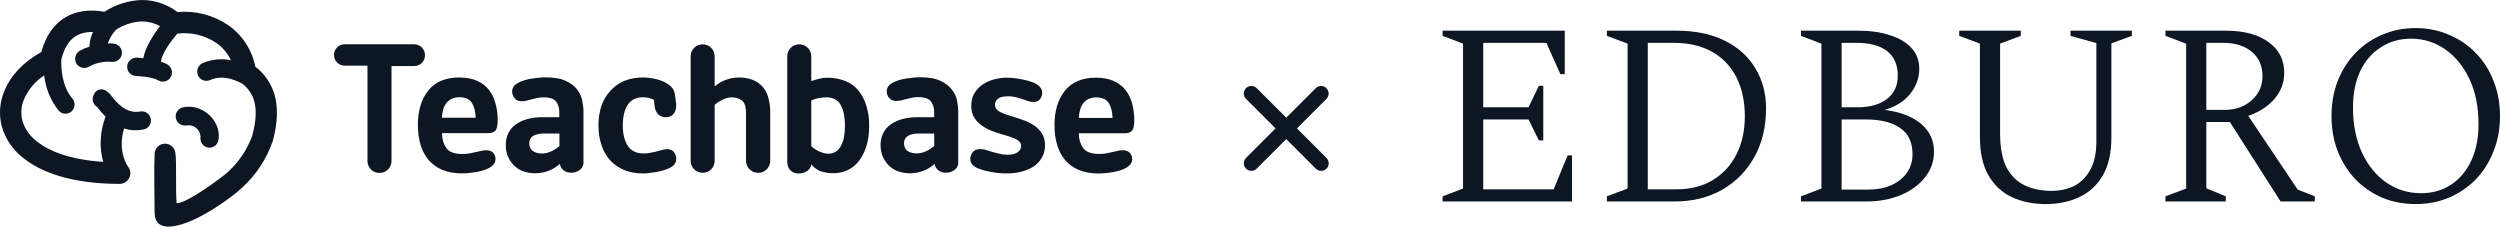
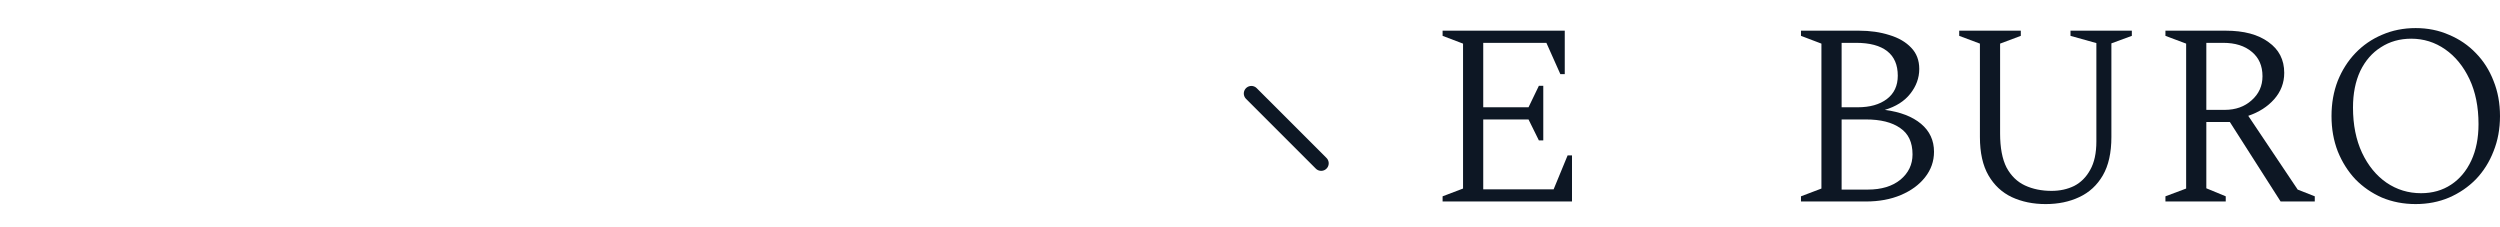
<svg xmlns="http://www.w3.org/2000/svg" width="331" height="30" viewBox="0 0 331 30" fill="none">
  <path d="M174.921 21.62L165.68 12.379" stroke="#0D1724" stroke-width="2" stroke-linecap="round" stroke-linejoin="round" />
-   <path d="M174.912 12.383L165.68 21.615" stroke="#0D1724" stroke-width="2" stroke-linecap="round" stroke-linejoin="round" />
-   <path fill-rule="evenodd" clip-rule="evenodd" d="M16.905 21.996C17.131 22.251 17.255 22.582 17.255 22.925C17.255 23.301 17.107 23.662 16.844 23.928C16.581 24.195 16.223 24.345 15.851 24.347C9.687 24.347 5.484 22.906 2.985 20.839C1.661 19.795 0.697 18.356 0.232 16.727C-0.161 15.205 -0.053 13.595 0.541 12.141C1.346 10.092 3.045 8.21 5.475 6.89C6.064 4.716 7.142 3.215 8.601 2.328C10.06 1.44 11.823 1.203 13.83 1.557C15.32 0.581 17.049 0.042 18.824 0C20.513 0.009 22.154 0.57 23.501 1.598C25.859 1.38 28.22 1.985 30.189 3.313C32.061 4.605 33.359 6.584 33.807 8.828C35.038 9.766 35.934 11.082 36.362 12.578C36.823 14.222 36.772 16.188 36.132 18.618C36.132 18.678 36.095 18.734 36.072 18.794C35.253 21.11 33.879 23.185 32.072 24.834C30.691 26.14 26.401 29.258 23.354 29.88C20.96 30.373 20.458 29.262 20.468 28.054C20.468 25.875 20.366 22.562 20.468 20.434C20.465 20.251 20.498 20.07 20.566 19.9C20.633 19.73 20.733 19.575 20.859 19.443C20.986 19.312 21.137 19.207 21.303 19.135C21.47 19.063 21.649 19.024 21.83 19.022C22.196 19.017 22.55 19.159 22.812 19.417C22.942 19.545 23.046 19.697 23.117 19.865C23.189 20.033 23.227 20.214 23.23 20.397C23.395 21.234 23.23 25.188 23.386 26.902C24.652 26.995 29.453 23.454 30.157 22.785C31.625 21.46 32.745 19.789 33.416 17.921V17.888C33.918 15.988 33.978 14.52 33.656 13.372C33.395 12.472 32.856 11.679 32.118 11.109C31.658 10.84 29.683 9.757 27.814 10.598C27.521 10.731 27.187 10.74 26.887 10.624C26.586 10.508 26.344 10.277 26.212 9.98C26.081 9.684 26.072 9.347 26.187 9.044C26.302 8.741 26.531 8.496 26.825 8.363C28.008 7.849 29.319 7.715 30.581 7.978C30.131 7.041 29.445 6.24 28.592 5.655C27.081 4.654 25.267 4.228 23.474 4.451C22.746 5.311 21.439 7.002 21.315 8.168C21.61 8.263 21.895 8.388 22.166 8.54C22.303 8.619 22.423 8.725 22.52 8.851C22.616 8.977 22.687 9.121 22.728 9.275C22.769 9.429 22.78 9.59 22.76 9.748C22.74 9.906 22.689 10.058 22.61 10.196C22.532 10.335 22.427 10.456 22.302 10.553C22.177 10.65 22.034 10.722 21.882 10.764C21.574 10.848 21.246 10.805 20.969 10.645C20.09 10.129 18.005 10.059 18 10.059C17.843 10.054 17.687 10.018 17.543 9.953C17.399 9.887 17.27 9.794 17.162 9.678C17.053 9.562 16.969 9.425 16.913 9.276C16.857 9.127 16.831 8.969 16.836 8.809C16.841 8.65 16.876 8.493 16.941 8.348C17.006 8.203 17.099 8.072 17.214 7.963C17.329 7.854 17.464 7.768 17.611 7.712C17.759 7.656 17.916 7.629 18.074 7.634C18.074 7.634 18.442 7.634 18.972 7.704C19.262 6.194 20.352 4.549 21.181 3.457C20.46 3.053 19.649 2.841 18.824 2.839C17.59 2.882 16.39 3.263 15.354 3.94C15.339 3.962 15.322 3.983 15.303 4C14.85 4.511 14.499 5.104 14.267 5.747C14.528 5.743 14.79 5.752 15.05 5.775C15.207 5.79 15.36 5.835 15.499 5.909C15.639 5.983 15.763 6.084 15.864 6.206C15.965 6.329 16.042 6.47 16.089 6.622C16.136 6.774 16.153 6.934 16.138 7.093C16.124 7.251 16.079 7.405 16.006 7.547C15.933 7.688 15.832 7.813 15.711 7.915C15.59 8.017 15.45 8.094 15.3 8.141C15.149 8.189 14.991 8.206 14.833 8.191C13.77 8.095 12.703 8.316 11.763 8.828C11.627 8.909 11.476 8.962 11.32 8.985C11.164 9.007 11.004 8.998 10.851 8.959C10.698 8.919 10.555 8.849 10.428 8.754C10.302 8.658 10.195 8.538 10.115 8.401C10.035 8.263 9.982 8.111 9.96 7.953C9.937 7.796 9.946 7.635 9.986 7.48C10.025 7.326 10.094 7.181 10.189 7.053C10.284 6.926 10.403 6.818 10.539 6.737C10.956 6.502 11.395 6.311 11.851 6.166C11.861 5.499 12.018 4.844 12.311 4.247C11.524 4.194 10.739 4.373 10.051 4.762C9.158 5.311 8.486 6.342 8.113 7.922C8.081 9.005 8.191 11.379 9.531 12.986C9.647 13.106 9.738 13.249 9.797 13.406C9.857 13.563 9.883 13.73 9.875 13.898C9.867 14.066 9.825 14.23 9.751 14.38C9.678 14.531 9.574 14.664 9.446 14.772C9.319 14.88 9.171 14.96 9.011 15.008C8.852 15.055 8.684 15.069 8.519 15.048C8.354 15.027 8.195 14.971 8.052 14.885C7.91 14.799 7.786 14.684 7.689 14.548C6.67 13.229 6.033 11.651 5.848 9.99C4.658 10.765 3.722 11.879 3.16 13.191C2.797 14.074 2.728 15.052 2.962 15.979C3.276 17.037 3.912 17.968 4.78 18.641C6.525 20.086 9.42 21.155 13.66 21.429C13.124 19.453 13.236 17.356 13.977 15.449C13.587 15.058 13.223 14.642 12.886 14.204C12.863 14.171 12.886 14.171 12.918 14.176H12.882C12.604 14.018 12.399 13.755 12.313 13.445C12.227 13.135 12.266 12.803 12.421 12.522C12.482 12.362 12.579 12.219 12.705 12.104C12.831 11.989 12.982 11.906 13.145 11.861C13.309 11.816 13.48 11.81 13.646 11.844C13.813 11.878 13.968 11.951 14.101 12.057C14.364 12.23 14.589 12.454 14.764 12.717C15.312 13.418 16.642 15.114 18.516 14.771C18.674 14.734 18.837 14.731 18.997 14.76C19.156 14.789 19.308 14.851 19.443 14.941C19.579 15.031 19.694 15.148 19.784 15.284C19.873 15.421 19.934 15.574 19.963 15.735C19.993 15.896 19.989 16.061 19.954 16.22C19.918 16.38 19.851 16.53 19.756 16.663C19.661 16.796 19.541 16.907 19.402 16.992C19.263 17.076 19.109 17.131 18.949 17.154C18.109 17.319 17.243 17.271 16.426 17.015C15.607 19.802 16.652 21.615 16.919 22.009L16.905 21.996ZM24.73 16.606C24.951 16.57 25.176 16.582 25.392 16.641C25.607 16.7 25.808 16.805 25.98 16.948C26.153 17.091 26.293 17.27 26.392 17.472C26.49 17.674 26.545 17.895 26.553 18.121C26.524 18.277 26.527 18.438 26.56 18.594C26.593 18.75 26.657 18.898 26.747 19.029C26.836 19.16 26.951 19.272 27.083 19.359C27.216 19.445 27.364 19.504 27.52 19.533C27.675 19.562 27.834 19.559 27.989 19.526C28.143 19.492 28.29 19.428 28.419 19.338C28.549 19.247 28.66 19.132 28.746 18.998C28.832 18.864 28.891 18.714 28.919 18.557C29.315 16.341 27.4 14.306 25.31 14.143C24.937 14.112 24.562 14.137 24.196 14.218C24.042 14.253 23.896 14.319 23.767 14.412C23.637 14.505 23.528 14.622 23.443 14.758C23.359 14.893 23.302 15.044 23.276 15.202C23.249 15.359 23.254 15.521 23.289 15.677C23.325 15.832 23.39 15.98 23.482 16.11C23.574 16.241 23.69 16.351 23.824 16.436C23.958 16.521 24.108 16.579 24.264 16.606C24.42 16.632 24.58 16.628 24.735 16.592L24.73 16.606Z" fill="#0D1724" />
-   <path fill-rule="evenodd" clip-rule="evenodd" d="M48.654 8.744V21.289C48.651 21.504 48.69 21.717 48.769 21.916C48.846 22.11 48.962 22.286 49.11 22.432C49.256 22.581 49.429 22.7 49.621 22.781C50.021 22.936 50.464 22.936 50.864 22.781C51.056 22.699 51.231 22.58 51.379 22.432C51.527 22.286 51.643 22.11 51.72 21.916C51.799 21.717 51.838 21.504 51.835 21.289V8.744H54.85C55.035 8.746 55.218 8.71 55.389 8.639C55.559 8.568 55.715 8.463 55.844 8.331C55.982 8.2 56.09 8.042 56.162 7.866C56.232 7.695 56.268 7.512 56.268 7.327C56.271 7.125 56.234 6.924 56.157 6.737C56.084 6.562 55.976 6.404 55.84 6.272C55.707 6.142 55.551 6.037 55.379 5.966C55.209 5.896 55.025 5.861 54.841 5.863H45.635C45.45 5.861 45.267 5.896 45.096 5.966C44.925 6.037 44.768 6.141 44.636 6.272C44.502 6.405 44.396 6.563 44.323 6.737C44.252 6.916 44.215 7.107 44.217 7.299C44.225 7.673 44.379 8.028 44.644 8.288C44.909 8.549 45.264 8.694 45.635 8.693H48.65V8.735L48.654 8.744ZM126.871 21.754V14.784C126.87 14.55 126.856 14.316 126.829 14.083C126.802 13.836 126.765 13.581 126.71 13.307C126.655 13.041 126.571 12.783 126.461 12.536C126.335 12.283 126.181 12.046 126.001 11.829C125.817 11.592 125.601 11.381 125.361 11.202C125.09 11.003 124.8 10.832 124.496 10.691C124.132 10.526 123.748 10.41 123.354 10.347C122.87 10.267 122.38 10.228 121.89 10.231C121.586 10.231 121.269 10.231 120.937 10.277C120.606 10.324 120.265 10.347 119.915 10.408C119.595 10.458 119.278 10.531 118.967 10.626C118.7 10.711 118.441 10.819 118.194 10.951C118.057 11.025 117.928 11.112 117.807 11.211C117.713 11.289 117.632 11.381 117.568 11.485C117.514 11.579 117.472 11.679 117.444 11.783C117.416 11.883 117.402 11.986 117.402 12.089C117.402 12.248 117.428 12.405 117.48 12.554C117.539 12.707 117.622 12.85 117.724 12.977C117.833 13.106 117.97 13.208 118.125 13.274C118.307 13.342 118.501 13.376 118.696 13.372C118.816 13.371 118.936 13.362 119.055 13.344C119.188 13.324 119.32 13.296 119.451 13.26L119.8 13.167L120.261 13.051C120.39 13.019 120.514 12.986 120.638 12.963C120.762 12.94 120.887 12.916 120.997 12.898L121.31 12.861H121.586C121.945 12.852 122.303 12.902 122.645 13.009C122.902 13.089 123.125 13.253 123.28 13.474C123.412 13.665 123.514 13.875 123.584 14.097C123.651 14.324 123.685 14.561 123.685 14.798V15.518H121.522C120.83 15.508 120.139 15.591 119.469 15.765C118.908 15.908 118.379 16.155 117.908 16.494C117.488 16.792 117.148 17.191 116.919 17.656C116.69 18.142 116.577 18.674 116.587 19.212C116.582 19.705 116.672 20.194 116.85 20.653C117.027 21.102 117.292 21.511 117.628 21.856C117.974 22.218 118.398 22.496 118.866 22.669C119.705 22.962 120.606 23.022 121.476 22.841C121.8 22.775 122.116 22.675 122.42 22.544C122.651 22.449 122.875 22.334 123.087 22.2C123.303 22.059 123.509 21.904 123.704 21.735L123.759 21.684V21.758C123.811 22.043 123.953 22.302 124.164 22.497C124.451 22.734 124.811 22.863 125.181 22.864C125.573 22.887 125.962 22.783 126.291 22.567C126.436 22.478 126.561 22.36 126.658 22.22C126.756 22.08 126.823 21.922 126.857 21.754H126.871ZM123.69 17.702V19.324C123.513 19.478 123.326 19.62 123.128 19.747C122.941 19.865 122.744 19.968 122.539 20.053C122.348 20.136 122.149 20.199 121.945 20.244C121.753 20.286 121.557 20.308 121.361 20.309C121.132 20.311 120.905 20.281 120.684 20.221C120.489 20.177 120.304 20.095 120.141 19.979C119.995 19.864 119.879 19.716 119.8 19.547C119.723 19.365 119.686 19.168 119.69 18.971C119.685 18.774 119.729 18.579 119.819 18.404C119.91 18.237 120.044 18.098 120.205 18C120.395 17.883 120.604 17.801 120.822 17.758C121.092 17.703 121.367 17.676 121.642 17.679H123.69V17.721V17.702ZM77.249 21.768V14.798C77.249 14.575 77.249 14.334 77.212 14.097C77.175 13.86 77.143 13.59 77.092 13.321C77.038 13.055 76.953 12.796 76.839 12.549C76.722 12.298 76.577 12.061 76.407 11.843C76.222 11.606 76.007 11.395 75.767 11.216C75.494 11.017 75.203 10.845 74.897 10.705C74.535 10.539 74.152 10.423 73.76 10.361C73.275 10.279 72.783 10.24 72.291 10.245C71.988 10.245 71.675 10.245 71.343 10.291C71.012 10.338 70.671 10.361 70.321 10.421C70 10.471 69.683 10.544 69.373 10.64C69.106 10.725 68.847 10.833 68.6 10.965C68.463 11.039 68.333 11.126 68.213 11.225C68.117 11.301 68.036 11.394 67.974 11.499C67.921 11.591 67.879 11.69 67.849 11.792C67.822 11.893 67.808 11.998 67.808 12.103C67.805 12.262 67.832 12.419 67.886 12.568C67.94 12.728 68.021 12.877 68.126 13.009C68.232 13.141 68.37 13.244 68.526 13.307C68.707 13.375 68.899 13.409 69.092 13.404C69.212 13.404 69.332 13.395 69.451 13.377C69.586 13.357 69.72 13.329 69.852 13.293L70.644 13.084C70.772 13.047 70.897 13.019 71.016 12.995C71.136 12.972 71.265 12.949 71.38 12.93L71.693 12.893H71.965C72.325 12.884 72.684 12.934 73.028 13.042C73.275 13.116 73.493 13.267 73.649 13.474C73.781 13.664 73.882 13.874 73.948 14.097C74.018 14.324 74.052 14.56 74.05 14.798V15.518H71.877C71.186 15.508 70.498 15.591 69.829 15.765C69.267 15.908 68.736 16.155 68.264 16.494C67.852 16.797 67.519 17.195 67.292 17.656C67.067 18.143 66.956 18.675 66.966 19.212C66.959 19.705 67.047 20.194 67.223 20.653C67.403 21.102 67.668 21.511 68.006 21.856C68.351 22.218 68.772 22.496 69.24 22.669C69.767 22.859 70.323 22.952 70.883 22.943C71.208 22.944 71.532 22.91 71.85 22.841C72.175 22.775 72.493 22.676 72.798 22.544C73.029 22.45 73.25 22.334 73.461 22.2C73.679 22.06 73.886 21.905 74.082 21.735L74.137 21.684V21.758C74.191 22.042 74.333 22.301 74.542 22.497C74.832 22.733 75.192 22.862 75.564 22.864C75.955 22.888 76.342 22.784 76.669 22.567C76.814 22.479 76.94 22.361 77.038 22.221C77.135 22.081 77.203 21.922 77.235 21.754L77.249 21.768ZM58.661 18.701C58.752 19.015 58.894 19.312 59.08 19.579C59.277 19.859 59.556 20.07 59.877 20.183C60.283 20.327 60.712 20.395 61.143 20.383C61.276 20.383 61.41 20.383 61.543 20.383L61.953 20.346C62.169 20.318 62.367 20.272 62.56 20.23L62.712 20.193L63.011 20.132C63.205 20.09 63.394 20.053 63.568 20.007C63.7 19.97 63.834 19.942 63.969 19.923C64.099 19.905 64.229 19.895 64.36 19.895C64.553 19.89 64.745 19.92 64.926 19.983C65.074 20.035 65.206 20.125 65.308 20.244C65.404 20.354 65.48 20.48 65.534 20.615C65.582 20.746 65.607 20.885 65.608 21.024C65.608 21.16 65.588 21.294 65.548 21.424C65.507 21.542 65.447 21.652 65.368 21.749C65.288 21.848 65.197 21.937 65.097 22.014C64.993 22.1 64.88 22.175 64.761 22.237C64.513 22.371 64.252 22.478 63.983 22.558C63.668 22.656 63.346 22.731 63.021 22.781C62.666 22.841 62.33 22.883 62.013 22.911C61.716 22.942 61.418 22.957 61.12 22.957C60.657 22.959 60.194 22.918 59.739 22.836C59.328 22.764 58.927 22.645 58.542 22.483C58.187 22.332 57.85 22.14 57.538 21.912C57.24 21.696 56.968 21.445 56.728 21.164C56.49 20.878 56.283 20.566 56.111 20.234C55.929 19.887 55.782 19.521 55.674 19.142C55.556 18.736 55.47 18.322 55.416 17.902C55.356 17.452 55.327 16.999 55.329 16.545C55.316 15.674 55.434 14.806 55.679 13.971C55.891 13.242 56.245 12.563 56.719 11.973C57.171 11.407 57.757 10.965 58.422 10.686C59.178 10.388 59.986 10.243 60.797 10.259C61.233 10.256 61.667 10.293 62.095 10.37C62.469 10.438 62.834 10.55 63.182 10.705C63.495 10.846 63.791 11.022 64.066 11.23C64.32 11.429 64.549 11.66 64.747 11.918C64.946 12.176 65.117 12.454 65.258 12.749C65.402 13.059 65.519 13.381 65.608 13.711C65.704 14.06 65.776 14.416 65.824 14.775C65.87 15.146 65.893 15.52 65.893 15.895C65.9 16.207 65.871 16.519 65.806 16.824C65.774 17.01 65.689 17.183 65.562 17.321C65.451 17.422 65.321 17.5 65.18 17.549C65.031 17.599 64.876 17.624 64.719 17.623H58.523V17.656C58.521 18.004 58.567 18.352 58.661 18.687V18.701ZM62.929 15.588H62.97V15.542C62.966 15.191 62.921 14.841 62.837 14.501C62.764 14.2 62.648 13.912 62.491 13.646C62.337 13.389 62.109 13.187 61.838 13.065C61.508 12.93 61.153 12.865 60.797 12.875C60.482 12.867 60.169 12.925 59.877 13.047C59.608 13.158 59.368 13.332 59.177 13.553C58.969 13.798 58.813 14.082 58.717 14.389C58.598 14.763 58.529 15.15 58.51 15.542V15.588H62.929ZM74.068 17.716V19.338C73.89 19.49 73.702 19.631 73.507 19.761C73.319 19.878 73.121 19.981 72.917 20.067C72.725 20.148 72.527 20.212 72.324 20.258C72.131 20.299 71.936 20.321 71.739 20.323C71.509 20.324 71.28 20.294 71.058 20.234C70.864 20.184 70.681 20.098 70.519 19.979C70.375 19.864 70.26 19.716 70.183 19.547C70.106 19.365 70.069 19.168 70.073 18.971C70.068 18.774 70.112 18.579 70.201 18.404C70.29 18.235 70.424 18.095 70.588 18C70.776 17.883 70.984 17.801 71.2 17.758C71.47 17.703 71.745 17.677 72.02 17.679H74.068V17.721V17.716ZM86.579 13.237L86.681 14.087C86.7 14.294 86.753 14.497 86.837 14.687C86.916 14.86 87.026 15.017 87.159 15.151C87.291 15.277 87.448 15.372 87.62 15.43C87.795 15.495 87.981 15.527 88.168 15.523C88.375 15.528 88.582 15.485 88.771 15.398C88.953 15.311 89.111 15.18 89.231 15.017C89.358 14.833 89.444 14.624 89.484 14.403C89.537 14.162 89.548 13.914 89.516 13.669L89.415 12.87C89.391 12.671 89.356 12.474 89.309 12.28C89.272 12.13 89.218 11.985 89.148 11.848C89.076 11.723 88.988 11.609 88.886 11.509C88.766 11.386 88.635 11.276 88.494 11.179C88.273 11.024 88.037 10.89 87.79 10.779C87.517 10.662 87.236 10.567 86.948 10.496C86.645 10.418 86.337 10.359 86.027 10.319C85.737 10.279 85.445 10.258 85.153 10.259C84.317 10.246 83.487 10.391 82.704 10.686C82.004 10.972 81.375 11.41 80.862 11.969C80.315 12.547 79.896 13.236 79.633 13.99C79.359 14.838 79.225 15.727 79.237 16.62C79.236 17.06 79.269 17.499 79.334 17.934C79.394 18.348 79.49 18.755 79.62 19.152C79.739 19.527 79.893 19.889 80.08 20.234C80.263 20.566 80.481 20.878 80.729 21.164C80.976 21.442 81.254 21.692 81.558 21.907C81.875 22.131 82.215 22.323 82.57 22.479C82.954 22.642 83.353 22.763 83.762 22.841C84.218 22.924 84.68 22.965 85.143 22.962C85.374 22.962 85.631 22.962 85.921 22.915C86.211 22.869 86.538 22.836 86.892 22.776C87.214 22.72 87.533 22.644 87.845 22.548C88.125 22.465 88.399 22.363 88.665 22.242C88.787 22.183 88.905 22.113 89.015 22.032C89.118 21.955 89.21 21.864 89.291 21.763C89.371 21.662 89.432 21.547 89.47 21.424C89.51 21.288 89.53 21.147 89.53 21.006C89.532 20.848 89.507 20.691 89.457 20.541C89.402 20.394 89.326 20.256 89.231 20.132C89.13 20.008 89.001 19.91 88.853 19.849C88.681 19.78 88.496 19.747 88.31 19.751C88.196 19.751 88.082 19.762 87.97 19.784C87.833 19.806 87.698 19.837 87.565 19.877L87.141 19.993L86.736 20.1L86.386 20.174L85.977 20.248C85.834 20.276 85.691 20.295 85.548 20.309C85.406 20.323 85.272 20.309 85.143 20.309C84.727 20.318 84.314 20.229 83.937 20.049C83.593 19.875 83.303 19.608 83.1 19.277C82.879 18.92 82.717 18.53 82.621 18.12C82.507 17.628 82.453 17.125 82.46 16.62C82.452 16.098 82.506 15.577 82.621 15.068C82.714 14.647 82.879 14.246 83.109 13.883C83.316 13.557 83.607 13.296 83.951 13.126C84.327 12.95 84.738 12.864 85.153 12.875C85.271 12.876 85.389 12.883 85.507 12.898C85.632 12.913 85.757 12.935 85.88 12.963C86 12.992 86.118 13.028 86.234 13.07C86.345 13.106 86.453 13.151 86.556 13.205H86.579V13.237ZM91.44 7.48V21.266C91.437 21.481 91.476 21.694 91.555 21.893C91.634 22.087 91.751 22.263 91.901 22.409C92.047 22.558 92.22 22.676 92.412 22.757C92.812 22.912 93.254 22.912 93.654 22.757C93.846 22.676 94.02 22.558 94.165 22.409C94.313 22.263 94.429 22.087 94.506 21.893C94.585 21.694 94.624 21.481 94.621 21.266V13.874C94.781 13.737 94.951 13.611 95.127 13.497C95.315 13.382 95.509 13.276 95.707 13.181C95.896 13.088 96.094 13.015 96.297 12.963C96.477 12.917 96.663 12.892 96.849 12.889C97.111 12.886 97.371 12.922 97.622 12.995C97.846 13.06 98.055 13.168 98.239 13.311C98.434 13.478 98.575 13.7 98.644 13.948C98.739 14.285 98.782 14.634 98.773 14.984V21.266C98.772 21.48 98.811 21.693 98.888 21.893C99.055 22.289 99.369 22.603 99.763 22.767C100.163 22.922 100.606 22.922 101.006 22.767C101.391 22.601 101.698 22.291 101.862 21.902C101.939 21.703 101.978 21.49 101.977 21.275V14.97C101.992 14.246 101.898 13.524 101.696 12.828C101.546 12.282 101.263 11.782 100.872 11.374C100.504 11.004 100.059 10.72 99.57 10.542C99.019 10.348 98.44 10.254 97.857 10.264C97.575 10.263 97.293 10.287 97.015 10.333C96.738 10.378 96.466 10.447 96.2 10.538C95.932 10.628 95.674 10.743 95.427 10.881C95.17 11.027 94.925 11.193 94.695 11.379L94.621 11.434V7.48C94.624 7.266 94.585 7.052 94.506 6.853C94.429 6.659 94.313 6.483 94.165 6.337C94.02 6.188 93.846 6.07 93.654 5.989C93.254 5.834 92.812 5.834 92.412 5.989C92.22 6.07 92.047 6.188 91.901 6.337C91.751 6.483 91.634 6.659 91.555 6.853C91.476 7.052 91.437 7.266 91.44 7.48V7.48ZM107.413 10.686V7.48C107.414 7.266 107.375 7.053 107.298 6.853C107.219 6.659 107.102 6.484 106.953 6.337C106.807 6.188 106.634 6.07 106.442 5.989C106.042 5.834 105.599 5.834 105.199 5.989C105.007 6.068 104.833 6.187 104.688 6.337C104.541 6.485 104.423 6.66 104.343 6.853C104.268 7.053 104.23 7.266 104.233 7.48C104.233 8.005 104.233 8.168 104.233 8.331C104.233 8.493 104.233 8.665 104.233 9.181V21.187C104.198 21.587 104.281 21.988 104.472 22.339C104.609 22.539 104.794 22.702 105.01 22.811C105.225 22.921 105.464 22.974 105.706 22.966C106.097 22.991 106.485 22.885 106.81 22.664C106.963 22.578 107.096 22.46 107.199 22.317C107.303 22.174 107.374 22.011 107.409 21.837V21.744L107.469 21.814C107.76 22.166 108.127 22.447 108.541 22.637C109.419 22.945 110.362 23.015 111.275 22.841C111.572 22.778 111.862 22.684 112.141 22.562C112.423 22.439 112.69 22.283 112.937 22.098C113.195 21.898 113.429 21.671 113.637 21.419C113.862 21.147 114.058 20.851 114.221 20.536C114.406 20.188 114.56 19.824 114.682 19.449C114.82 19.024 114.921 18.587 114.981 18.144C115.047 17.637 115.08 17.126 115.078 16.615C115.088 15.747 114.969 14.882 114.723 14.05C114.51 13.319 114.162 12.634 113.697 12.034C113.231 11.454 112.625 11.005 111.938 10.728C111.157 10.421 110.323 10.273 109.485 10.291C109.312 10.29 109.14 10.301 108.969 10.324C108.795 10.347 108.623 10.381 108.454 10.426L107.956 10.566C107.791 10.612 107.639 10.663 107.496 10.714H107.441V10.686H107.413ZM107.413 19.333V13.321C107.56 13.239 107.714 13.172 107.874 13.121C108.047 13.066 108.224 13.022 108.403 12.991C108.592 12.958 108.771 12.93 108.942 12.916C109.094 12.899 109.248 12.889 109.402 12.889C109.797 12.878 110.189 12.964 110.543 13.139C110.866 13.312 111.131 13.575 111.308 13.897C111.51 14.267 111.653 14.667 111.731 15.082C111.83 15.593 111.878 16.113 111.874 16.634C111.879 17.151 111.833 17.668 111.736 18.176C111.659 18.587 111.519 18.984 111.321 19.352C111.16 19.659 110.92 19.917 110.626 20.1C110.33 20.271 109.992 20.358 109.65 20.351C109.477 20.348 109.304 20.326 109.135 20.285C108.937 20.237 108.743 20.173 108.555 20.095C108.35 20.011 108.153 19.908 107.966 19.788C107.772 19.661 107.589 19.518 107.418 19.361V19.361L107.413 19.333ZM132.685 12.828C132.934 12.772 133.189 12.746 133.444 12.749C133.614 12.749 133.785 12.749 133.946 12.773C134.108 12.79 134.269 12.817 134.429 12.851C134.581 12.884 134.733 12.926 134.889 12.972C135.046 13.019 135.193 13.075 135.35 13.126L135.769 13.265L136.1 13.377C136.217 13.416 136.337 13.447 136.459 13.469C136.578 13.488 136.698 13.497 136.818 13.497C136.996 13.504 137.173 13.472 137.338 13.404C137.481 13.346 137.606 13.252 137.702 13.13C137.793 13.008 137.865 12.874 137.918 12.731C137.965 12.59 137.988 12.442 137.987 12.294C137.988 12.158 137.966 12.023 137.923 11.894C137.88 11.771 137.812 11.657 137.725 11.56C137.635 11.456 137.536 11.359 137.43 11.272C137.325 11.191 137.212 11.119 137.094 11.058C136.851 10.936 136.596 10.836 136.335 10.761C136.04 10.668 135.704 10.589 135.327 10.51C134.949 10.431 134.586 10.38 134.245 10.342C133.924 10.306 133.601 10.288 133.278 10.287C132.992 10.286 132.706 10.306 132.422 10.347C131.853 10.423 131.296 10.58 130.77 10.812C130.522 10.925 130.285 11.06 130.061 11.216C129.623 11.516 129.259 11.914 128.997 12.377C128.862 12.616 128.759 12.873 128.694 13.139C128.626 13.427 128.592 13.722 128.592 14.018C128.588 14.322 128.627 14.626 128.707 14.919C128.775 15.182 128.889 15.431 129.043 15.653C129.192 15.867 129.358 16.068 129.541 16.253C129.725 16.425 129.923 16.58 130.134 16.717C130.345 16.862 130.565 16.993 130.793 17.108C131.017 17.218 131.248 17.316 131.483 17.4L132.151 17.628C132.358 17.698 132.546 17.753 132.721 17.8C133.099 17.902 133.439 18.004 133.739 18.111C134.006 18.2 134.267 18.305 134.521 18.427C134.72 18.516 134.895 18.651 135.032 18.822C135.145 18.971 135.205 19.154 135.202 19.342C135.204 19.497 135.164 19.649 135.087 19.784C134.998 19.93 134.879 20.055 134.738 20.151C134.57 20.27 134.381 20.355 134.181 20.402C133.933 20.461 133.68 20.489 133.426 20.485C133.263 20.485 133.1 20.476 132.938 20.457C132.772 20.457 132.597 20.411 132.418 20.374C132.238 20.337 132.059 20.295 131.888 20.248C131.718 20.202 131.534 20.16 131.359 20.109L130.65 19.895L130.53 19.858C130.399 19.818 130.265 19.787 130.13 19.765C130 19.747 129.869 19.737 129.739 19.737C129.551 19.733 129.364 19.767 129.191 19.84C129.034 19.904 128.897 20.01 128.795 20.146C128.691 20.273 128.609 20.416 128.551 20.569C128.494 20.717 128.466 20.875 128.468 21.034C128.468 21.169 128.488 21.304 128.528 21.433C128.568 21.551 128.629 21.662 128.707 21.758C128.792 21.857 128.887 21.944 128.993 22.019C129.116 22.107 129.247 22.183 129.384 22.246C129.513 22.302 129.651 22.358 129.808 22.413C129.959 22.468 130.112 22.514 130.268 22.553C130.447 22.599 130.627 22.646 130.811 22.683C130.995 22.72 131.17 22.757 131.354 22.79C131.538 22.822 131.727 22.855 131.916 22.878L132.45 22.929L132.961 22.957H133.421C133.737 22.956 134.052 22.936 134.365 22.897C134.675 22.86 134.983 22.801 135.285 22.72C135.573 22.645 135.855 22.547 136.128 22.427C136.386 22.318 136.634 22.184 136.869 22.028C137.093 21.879 137.3 21.704 137.486 21.508C137.662 21.311 137.816 21.096 137.946 20.866C138.087 20.629 138.192 20.372 138.259 20.104C138.329 19.817 138.363 19.522 138.36 19.226C138.363 18.943 138.33 18.66 138.264 18.385C138.203 18.139 138.105 17.904 137.974 17.688C137.84 17.481 137.685 17.288 137.513 17.112C137.349 16.937 137.165 16.781 136.965 16.648C136.552 16.357 136.101 16.124 135.626 15.955C135.382 15.862 135.143 15.774 134.903 15.695C134.664 15.616 134.443 15.542 134.222 15.481C133.863 15.379 133.541 15.272 133.246 15.17C132.952 15.068 132.689 14.952 132.454 14.84C132.244 14.746 132.061 14.601 131.92 14.417C131.796 14.25 131.731 14.046 131.736 13.836C131.736 13.692 131.771 13.55 131.838 13.423C131.912 13.284 132.014 13.162 132.137 13.065C132.292 12.949 132.469 12.867 132.657 12.824L132.685 12.828ZM142.977 18.724C142.883 18.389 142.837 18.042 142.839 17.693V17.646H148.998C149.155 17.647 149.31 17.622 149.458 17.572C149.6 17.524 149.73 17.447 149.84 17.344C149.972 17.208 150.058 17.035 150.089 16.847C150.152 16.542 150.181 16.23 150.176 15.918C150.178 15.183 150.087 14.451 149.905 13.739C149.817 13.409 149.7 13.087 149.555 12.777C149.414 12.482 149.243 12.204 149.044 11.945C148.846 11.687 148.616 11.456 148.358 11.258C147.779 10.816 147.104 10.521 146.388 10.398C145.961 10.321 145.528 10.284 145.095 10.287C144.283 10.271 143.476 10.416 142.719 10.714C142.051 10.993 141.462 11.433 141.002 11.996C140.532 12.589 140.178 13.267 139.962 13.994C139.722 14.831 139.605 15.698 139.617 16.569C139.616 17.022 139.643 17.475 139.7 17.925C139.757 18.345 139.845 18.759 139.962 19.166C140.069 19.544 140.214 19.91 140.395 20.258C140.57 20.588 140.778 20.9 141.016 21.187C141.255 21.469 141.527 21.72 141.826 21.935C142.139 22.16 142.476 22.348 142.83 22.497C143.216 22.659 143.619 22.777 144.031 22.85C144.487 22.932 144.949 22.973 145.412 22.971C145.71 22.971 146.009 22.955 146.305 22.925C146.623 22.897 146.954 22.855 147.309 22.794C147.634 22.745 147.956 22.67 148.271 22.572C148.542 22.492 148.804 22.385 149.053 22.251C149.172 22.188 149.285 22.113 149.389 22.028C149.489 21.949 149.58 21.86 149.661 21.763C149.74 21.667 149.799 21.557 149.836 21.438C149.878 21.309 149.898 21.174 149.896 21.038C149.897 20.898 149.872 20.76 149.822 20.629C149.77 20.494 149.695 20.368 149.601 20.258C149.498 20.139 149.367 20.049 149.219 19.997C149.047 19.93 148.865 19.892 148.68 19.886C148.55 19.886 148.419 19.895 148.289 19.914C148.154 19.933 148.02 19.961 147.889 19.997C147.705 20.044 147.511 20.086 147.318 20.123L147.033 20.183L146.862 20.221C146.668 20.27 146.471 20.309 146.273 20.337L145.859 20.374C145.725 20.374 145.592 20.374 145.463 20.374C145.032 20.386 144.603 20.318 144.197 20.174C143.876 20.058 143.597 19.848 143.396 19.57C143.211 19.302 143.071 19.006 142.982 18.692L142.977 18.724ZM147.24 15.611H142.839V15.565C142.857 15.174 142.925 14.786 143.042 14.413C143.139 14.106 143.295 13.821 143.502 13.576C143.693 13.355 143.933 13.181 144.202 13.07C144.493 12.949 144.807 12.89 145.122 12.898C145.477 12.888 145.83 12.953 146.158 13.088C146.432 13.208 146.662 13.411 146.816 13.669C146.973 13.935 147.089 14.223 147.161 14.524C147.244 14.865 147.288 15.214 147.295 15.565V15.611H147.24Z" fill="#0D1724" />
  <path d="M191 26.677V25.992L193.707 24.964V5.775L191 4.747V4.062H207.174V9.818H206.591L204.741 5.672H196.38V14.204H202.376L203.747 11.36H204.33V18.59H203.747L202.376 15.815H196.38V25.067H205.7L207.551 20.578H208.133V26.677H191Z" fill="#0D1724" />
-   <path d="M212.751 26.677V25.992L215.492 24.964V5.775L212.751 4.747V4.062H221.934C224.47 4.062 226.617 4.507 228.376 5.398C230.158 6.289 231.506 7.511 232.42 9.064C233.356 10.618 233.825 12.377 233.825 14.341C233.825 16.786 233.311 18.933 232.283 20.783C231.255 22.634 229.827 24.084 227.999 25.135C226.172 26.163 224.07 26.677 221.694 26.677H212.751ZM221.592 5.672H218.165V25.067H221.969C223.796 25.067 225.384 24.667 226.732 23.867C228.102 23.045 229.153 21.914 229.884 20.475C230.638 19.013 231.015 17.323 231.015 15.404C231.015 13.439 230.649 11.726 229.918 10.264C229.187 8.802 228.114 7.671 226.697 6.871C225.304 6.072 223.602 5.672 221.592 5.672Z" fill="#0D1724" />
  <path d="M238.45 26.677V25.992L241.157 24.964V5.775L238.45 4.747V4.062H246.126C247.611 4.062 248.958 4.256 250.169 4.644C251.38 5.01 252.339 5.569 253.048 6.323C253.756 7.054 254.11 7.991 254.11 9.133C254.11 10.321 253.71 11.417 252.911 12.422C252.134 13.405 251.014 14.113 249.552 14.547C251.608 14.821 253.207 15.438 254.35 16.397C255.492 17.357 256.063 18.59 256.063 20.098C256.063 21.355 255.663 22.485 254.864 23.491C254.087 24.473 253.025 25.249 251.677 25.821C250.329 26.392 248.787 26.677 247.051 26.677H238.45ZM245.749 5.672H243.83V14.204H245.954C247.576 14.204 248.867 13.839 249.827 13.108C250.786 12.377 251.266 11.349 251.266 10.024C251.266 8.585 250.797 7.5 249.861 6.769C248.924 6.038 247.554 5.672 245.749 5.672ZM247.051 15.815H243.83V25.101H247.291C249.096 25.101 250.535 24.667 251.608 23.799C252.682 22.908 253.219 21.788 253.219 20.441C253.219 18.842 252.671 17.677 251.574 16.946C250.5 16.192 248.993 15.815 247.051 15.815Z" fill="#0D1724" />
  <path d="M270.844 27.02C269.177 27.02 267.68 26.712 266.355 26.095C265.053 25.478 264.025 24.518 263.271 23.216C262.518 21.914 262.141 20.224 262.141 18.145V5.775L259.399 4.747V4.062H267.555V4.747L264.813 5.775V17.665C264.813 19.561 265.099 21.069 265.67 22.188C266.264 23.285 267.075 24.073 268.103 24.553C269.131 25.032 270.307 25.272 271.632 25.272C272.729 25.272 273.723 25.055 274.614 24.621C275.505 24.164 276.213 23.456 276.738 22.497C277.286 21.537 277.56 20.281 277.56 18.727V5.706L274.134 4.747V4.062H282.255V4.747L279.548 5.741V18.145C279.548 20.224 279.171 21.914 278.417 23.216C277.663 24.518 276.624 25.478 275.299 26.095C273.997 26.712 272.512 27.02 270.844 27.02Z" fill="#0D1724" />
  <path d="M286.704 26.677V25.992L289.445 24.964V5.775L286.704 4.747V4.062H294.688C297.087 4.062 298.971 4.564 300.342 5.569C301.735 6.552 302.432 7.911 302.432 9.647C302.432 10.972 301.987 12.137 301.096 13.142C300.228 14.124 299.085 14.855 297.669 15.335L304.214 25.101L306.476 25.992V26.677H301.953L295.236 16.157H292.118V24.93L294.688 25.992V26.677H286.704ZM294.345 5.672H292.118V14.547H294.551C295.99 14.547 297.178 14.124 298.115 13.279C299.074 12.434 299.554 11.372 299.554 10.092C299.554 8.722 299.085 7.648 298.149 6.871C297.212 6.072 295.944 5.672 294.345 5.672Z" fill="#0D1724" />
  <path d="M319.829 27.019C318.23 27.019 316.745 26.733 315.374 26.162C314.026 25.568 312.85 24.757 311.845 23.729C310.863 22.678 310.086 21.445 309.515 20.029C308.967 18.612 308.692 17.059 308.692 15.368C308.692 13.678 308.967 12.124 309.515 10.708C310.086 9.292 310.863 8.07 311.845 7.042C312.85 5.991 314.026 5.18 315.374 4.609C316.745 4.015 318.23 3.718 319.829 3.718C321.428 3.718 322.901 4.015 324.249 4.609C325.62 5.18 326.807 5.991 327.813 7.042C328.818 8.07 329.595 9.292 330.143 10.708C330.714 12.124 331 13.678 331 15.368C331 17.059 330.714 18.612 330.143 20.029C329.595 21.445 328.818 22.678 327.813 23.729C326.807 24.757 325.62 25.568 324.249 26.162C322.901 26.733 321.428 27.019 319.829 27.019ZM320.548 25.58C322.056 25.58 323.381 25.203 324.523 24.449C325.666 23.695 326.557 22.633 327.196 21.262C327.835 19.891 328.156 18.281 328.156 16.43C328.156 14.146 327.756 12.159 326.956 10.468C326.156 8.778 325.083 7.464 323.735 6.528C322.387 5.591 320.891 5.123 319.246 5.123C317.739 5.123 316.402 5.5 315.237 6.253C314.072 6.984 313.159 8.035 312.496 9.406C311.857 10.777 311.536 12.387 311.536 14.238C311.536 16.522 311.936 18.521 312.736 20.234C313.536 21.924 314.609 23.238 315.957 24.175C317.327 25.111 318.858 25.58 320.548 25.58Z" fill="#0D1724" />
</svg>